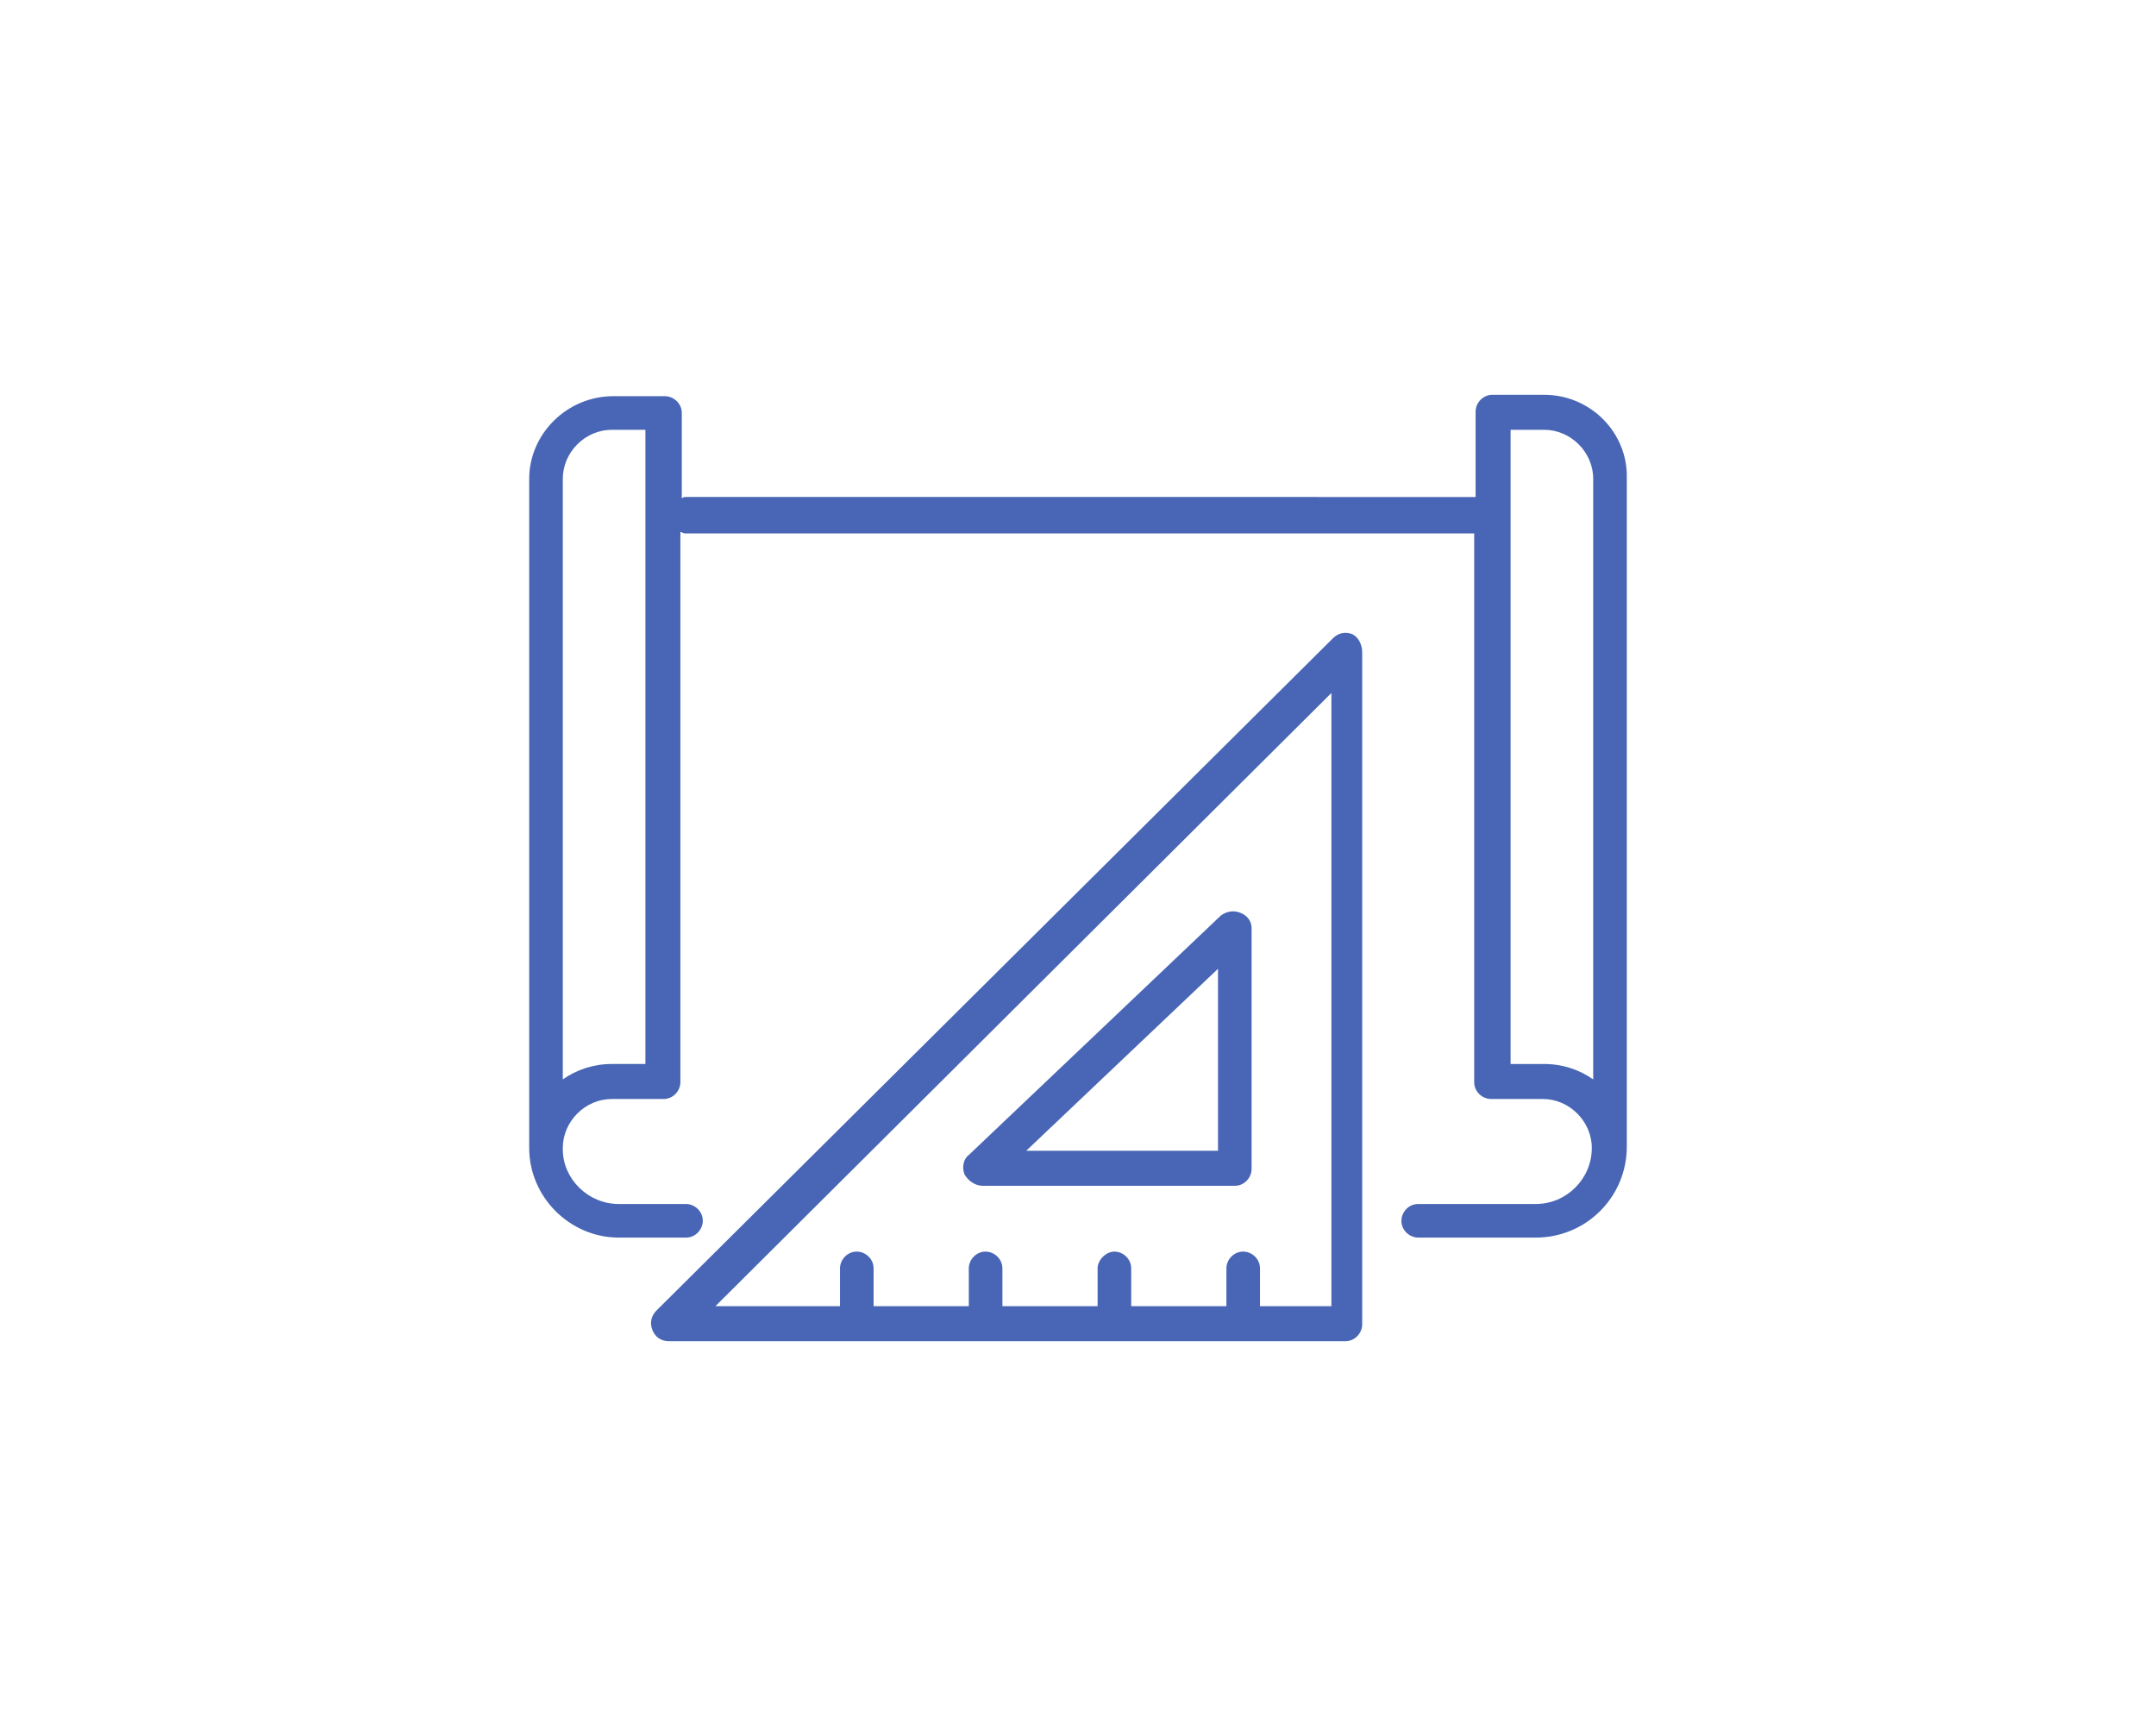
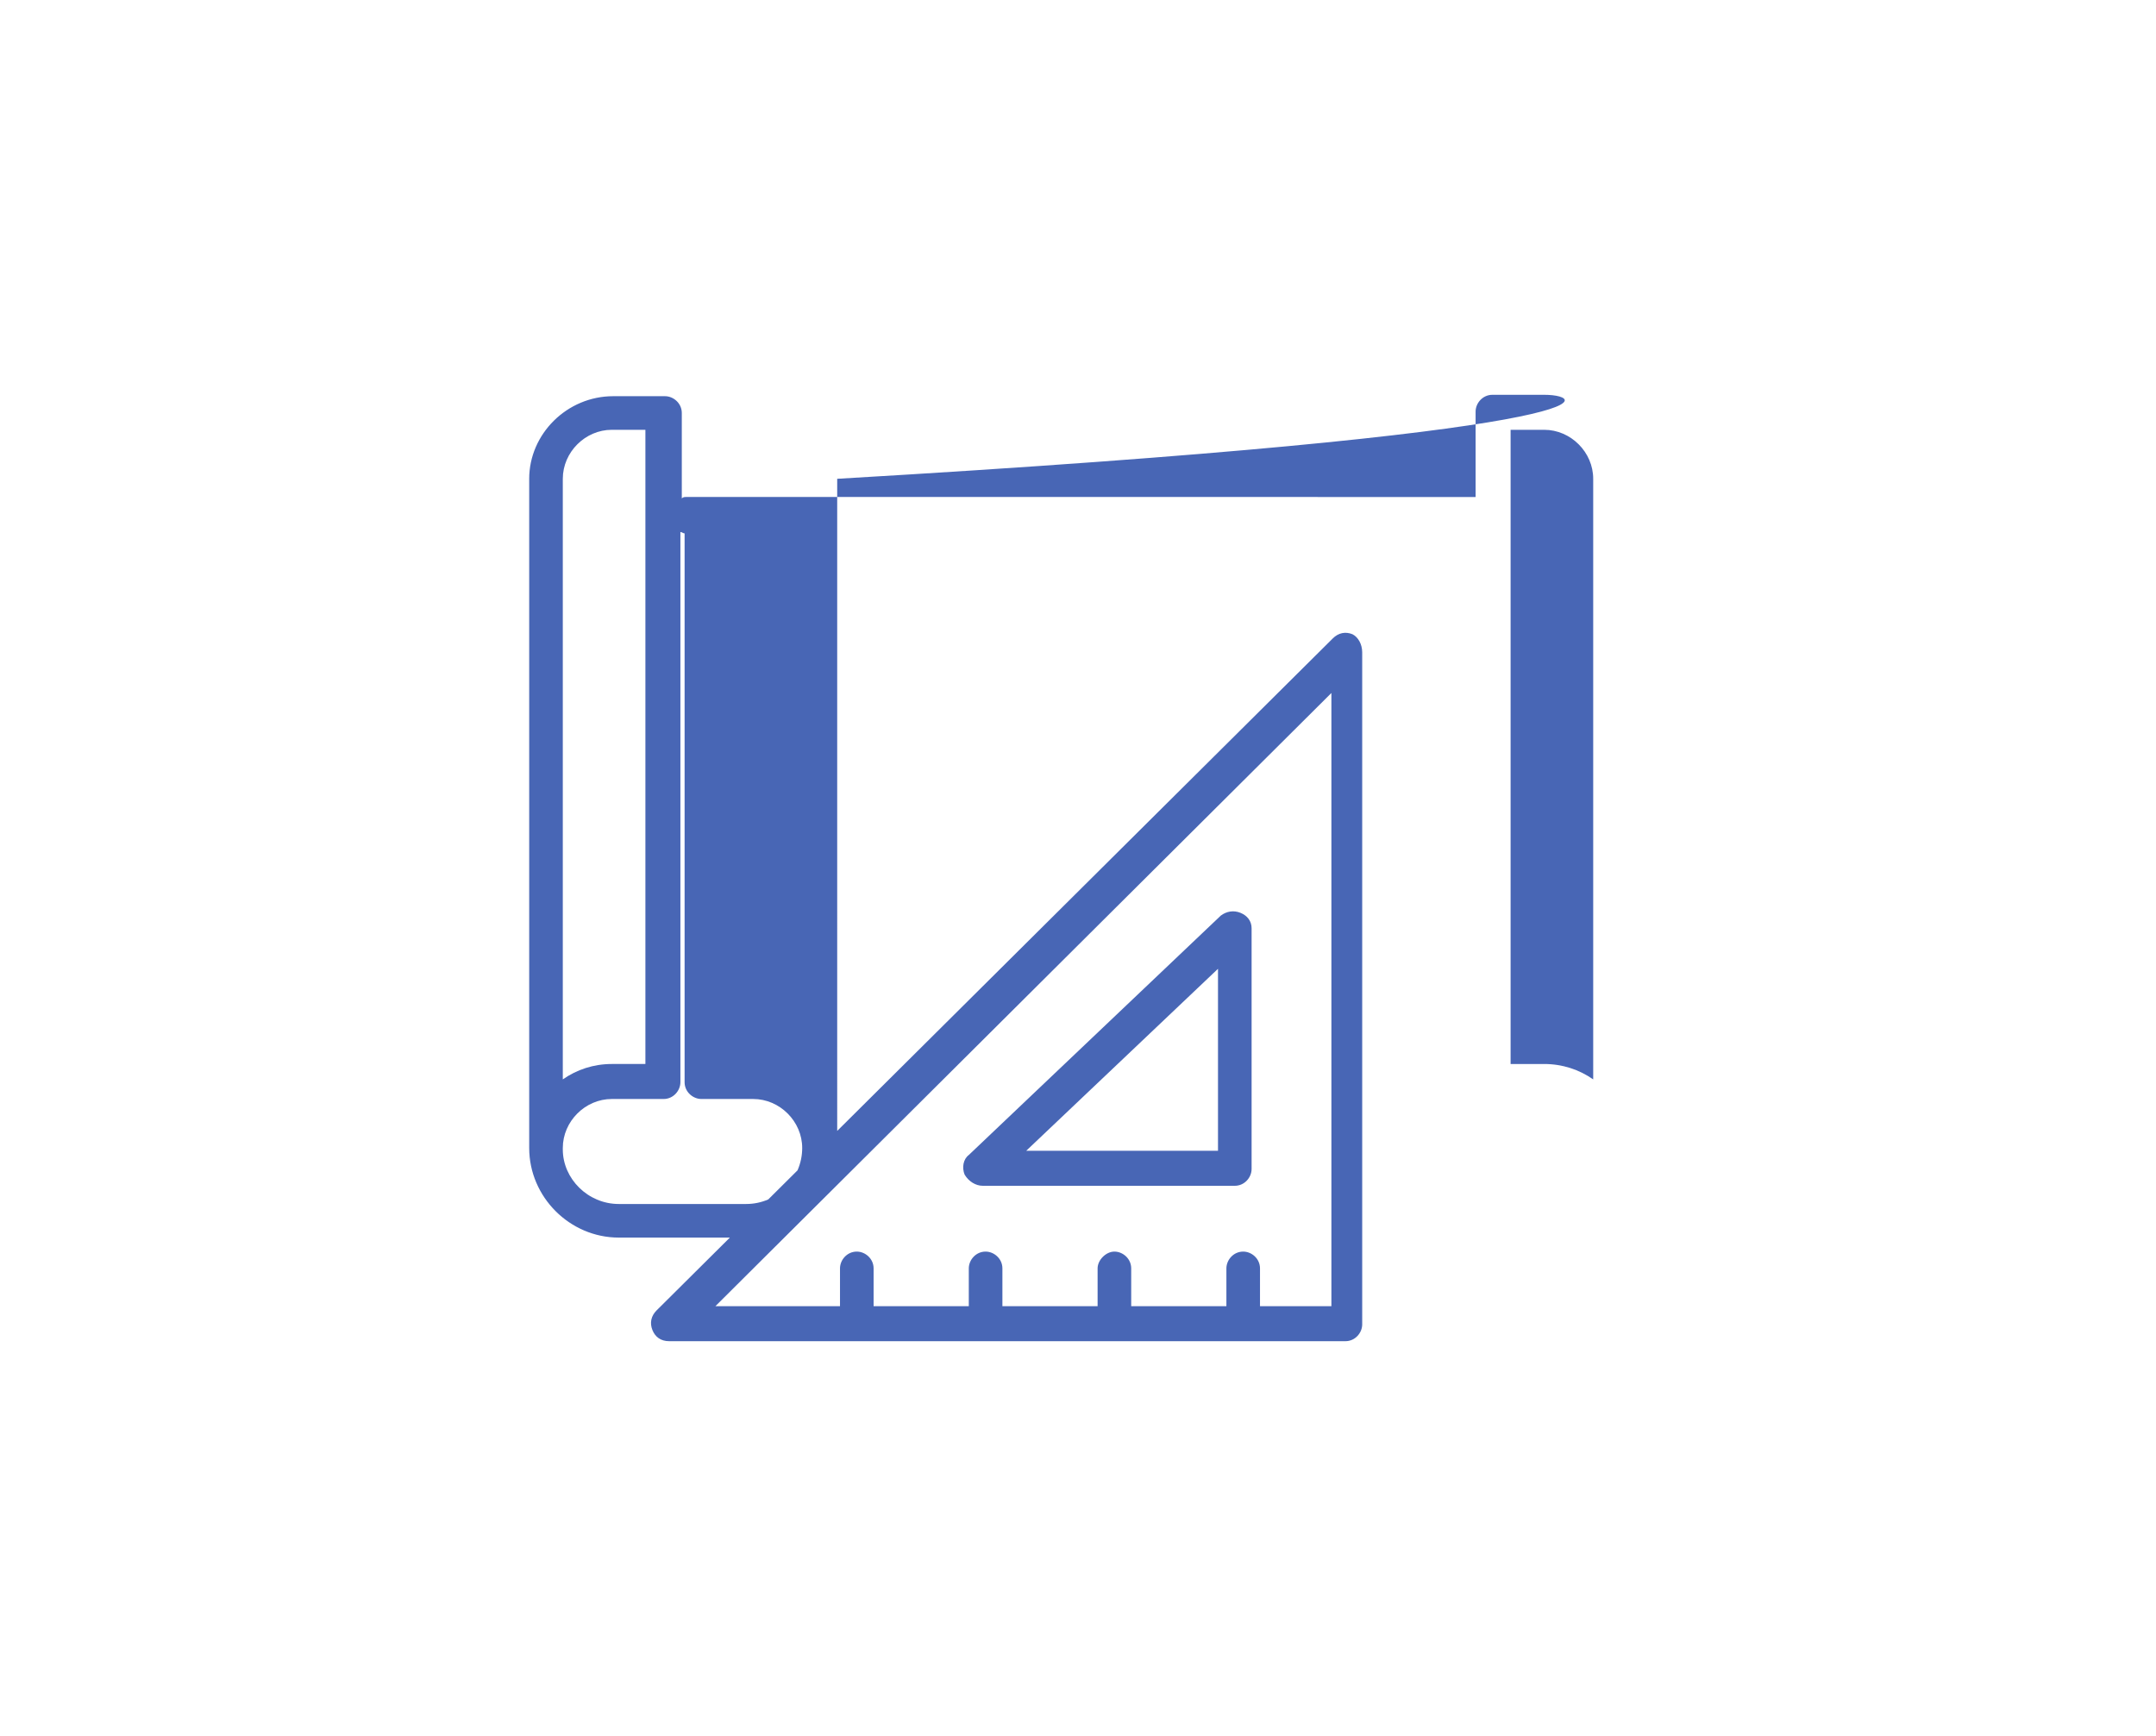
<svg xmlns="http://www.w3.org/2000/svg" version="1.1" id="Camada_1" x="0px" y="0px" viewBox="0 0 154 124" style="enable-background:new 0 0 154 124;" xml:space="preserve">
  <style type="text/css">
	.st0{enable-background:new    ;}
	.st1{fill:#4866B5;}
</style>
  <g id="Forma_10" class="st0">
    <g>
-       <path class="st1" d="M110.3,28.2h-3.7c-0.7,0-1.2,0.6-1.2,1.2v6.1H49c-0.1,0-0.2,0-0.3,0.1v-6.1c0-0.7-0.6-1.2-1.2-1.2h-3.7    c-3.3,0-6,2.7-6,5.9V82V82c0,3.5,2.9,6.4,6.4,6.4H49c0.7,0,1.2-0.6,1.2-1.2c0-0.7-0.6-1.2-1.2-1.2h-4.8c-2.2,0-4-1.8-4-3.9V82    c0-1.9,1.6-3.5,3.5-3.5h3.7c0.7,0,1.2-0.6,1.2-1.2V38c0.1,0,0.2,0.1,0.3,0.1h56.4v39.2c0,0.7,0.6,1.2,1.2,1.2h3.7    c1.9,0,3.5,1.6,3.5,3.5c0,2.2-1.8,4-4,4h-8.4c-0.7,0-1.2,0.6-1.2,1.2c0,0.7,0.6,1.2,1.2,1.2h8.4c3.6,0,6.5-2.9,6.5-6.5V34.2    C116.3,30.9,113.6,28.2,110.3,28.2z M46.1,76h-2.4c-1.3,0-2.5,0.4-3.5,1.1V34.2c0-1.9,1.6-3.5,3.5-3.5h2.4V76z M113.8,77.1    c-1-0.7-2.2-1.1-3.5-1.1h-2.4V30.7h2.4c1.9,0,3.5,1.6,3.5,3.5V77.1z M96.6,45.3c-0.5-0.2-1-0.1-1.4,0.3l-48.3,48    c-0.4,0.4-0.5,0.9-0.3,1.4c0.2,0.5,0.6,0.8,1.2,0.8h48.3c0.7,0,1.2-0.6,1.2-1.2v-48C97.3,46,97,45.5,96.6,45.3z M94.9,93.3H90    v-2.7c0-0.7-0.6-1.2-1.2-1.2c-0.7,0-1.2,0.6-1.2,1.2v2.7h-6.8v-2.7c0-0.7-0.6-1.2-1.2-1.2s-1.2,0.6-1.2,1.2v2.7h-6.8v-2.7    c0-0.7-0.6-1.2-1.2-1.2c-0.7,0-1.2,0.6-1.2,1.2v2.7h-6.8v-2.7c0-0.7-0.6-1.2-1.2-1.2c-0.7,0-1.2,0.6-1.2,1.2v2.7h-8.9l44-43.8    V93.3z M70.2,84.7h18c0.7,0,1.2-0.6,1.2-1.2V66.3c0-0.5-0.3-0.9-0.8-1.1c-0.5-0.2-1-0.1-1.4,0.2l-18,17.1    c-0.4,0.3-0.5,0.9-0.3,1.4C69.2,84.4,69.7,84.7,70.2,84.7z M87,69.2v13H73.3L87,69.2z" />
+       <path class="st1" d="M110.3,28.2h-3.7c-0.7,0-1.2,0.6-1.2,1.2v6.1H49c-0.1,0-0.2,0-0.3,0.1v-6.1c0-0.7-0.6-1.2-1.2-1.2h-3.7    c-3.3,0-6,2.7-6,5.9V82V82c0,3.5,2.9,6.4,6.4,6.4H49c0.7,0,1.2-0.6,1.2-1.2c0-0.7-0.6-1.2-1.2-1.2h-4.8c-2.2,0-4-1.8-4-3.9V82    c0-1.9,1.6-3.5,3.5-3.5h3.7c0.7,0,1.2-0.6,1.2-1.2V38c0.1,0,0.2,0.1,0.3,0.1v39.2c0,0.7,0.6,1.2,1.2,1.2h3.7    c1.9,0,3.5,1.6,3.5,3.5c0,2.2-1.8,4-4,4h-8.4c-0.7,0-1.2,0.6-1.2,1.2c0,0.7,0.6,1.2,1.2,1.2h8.4c3.6,0,6.5-2.9,6.5-6.5V34.2    C116.3,30.9,113.6,28.2,110.3,28.2z M46.1,76h-2.4c-1.3,0-2.5,0.4-3.5,1.1V34.2c0-1.9,1.6-3.5,3.5-3.5h2.4V76z M113.8,77.1    c-1-0.7-2.2-1.1-3.5-1.1h-2.4V30.7h2.4c1.9,0,3.5,1.6,3.5,3.5V77.1z M96.6,45.3c-0.5-0.2-1-0.1-1.4,0.3l-48.3,48    c-0.4,0.4-0.5,0.9-0.3,1.4c0.2,0.5,0.6,0.8,1.2,0.8h48.3c0.7,0,1.2-0.6,1.2-1.2v-48C97.3,46,97,45.5,96.6,45.3z M94.9,93.3H90    v-2.7c0-0.7-0.6-1.2-1.2-1.2c-0.7,0-1.2,0.6-1.2,1.2v2.7h-6.8v-2.7c0-0.7-0.6-1.2-1.2-1.2s-1.2,0.6-1.2,1.2v2.7h-6.8v-2.7    c0-0.7-0.6-1.2-1.2-1.2c-0.7,0-1.2,0.6-1.2,1.2v2.7h-6.8v-2.7c0-0.7-0.6-1.2-1.2-1.2c-0.7,0-1.2,0.6-1.2,1.2v2.7h-8.9l44-43.8    V93.3z M70.2,84.7h18c0.7,0,1.2-0.6,1.2-1.2V66.3c0-0.5-0.3-0.9-0.8-1.1c-0.5-0.2-1-0.1-1.4,0.2l-18,17.1    c-0.4,0.3-0.5,0.9-0.3,1.4C69.2,84.4,69.7,84.7,70.2,84.7z M87,69.2v13H73.3L87,69.2z" />
    </g>
  </g>
</svg>